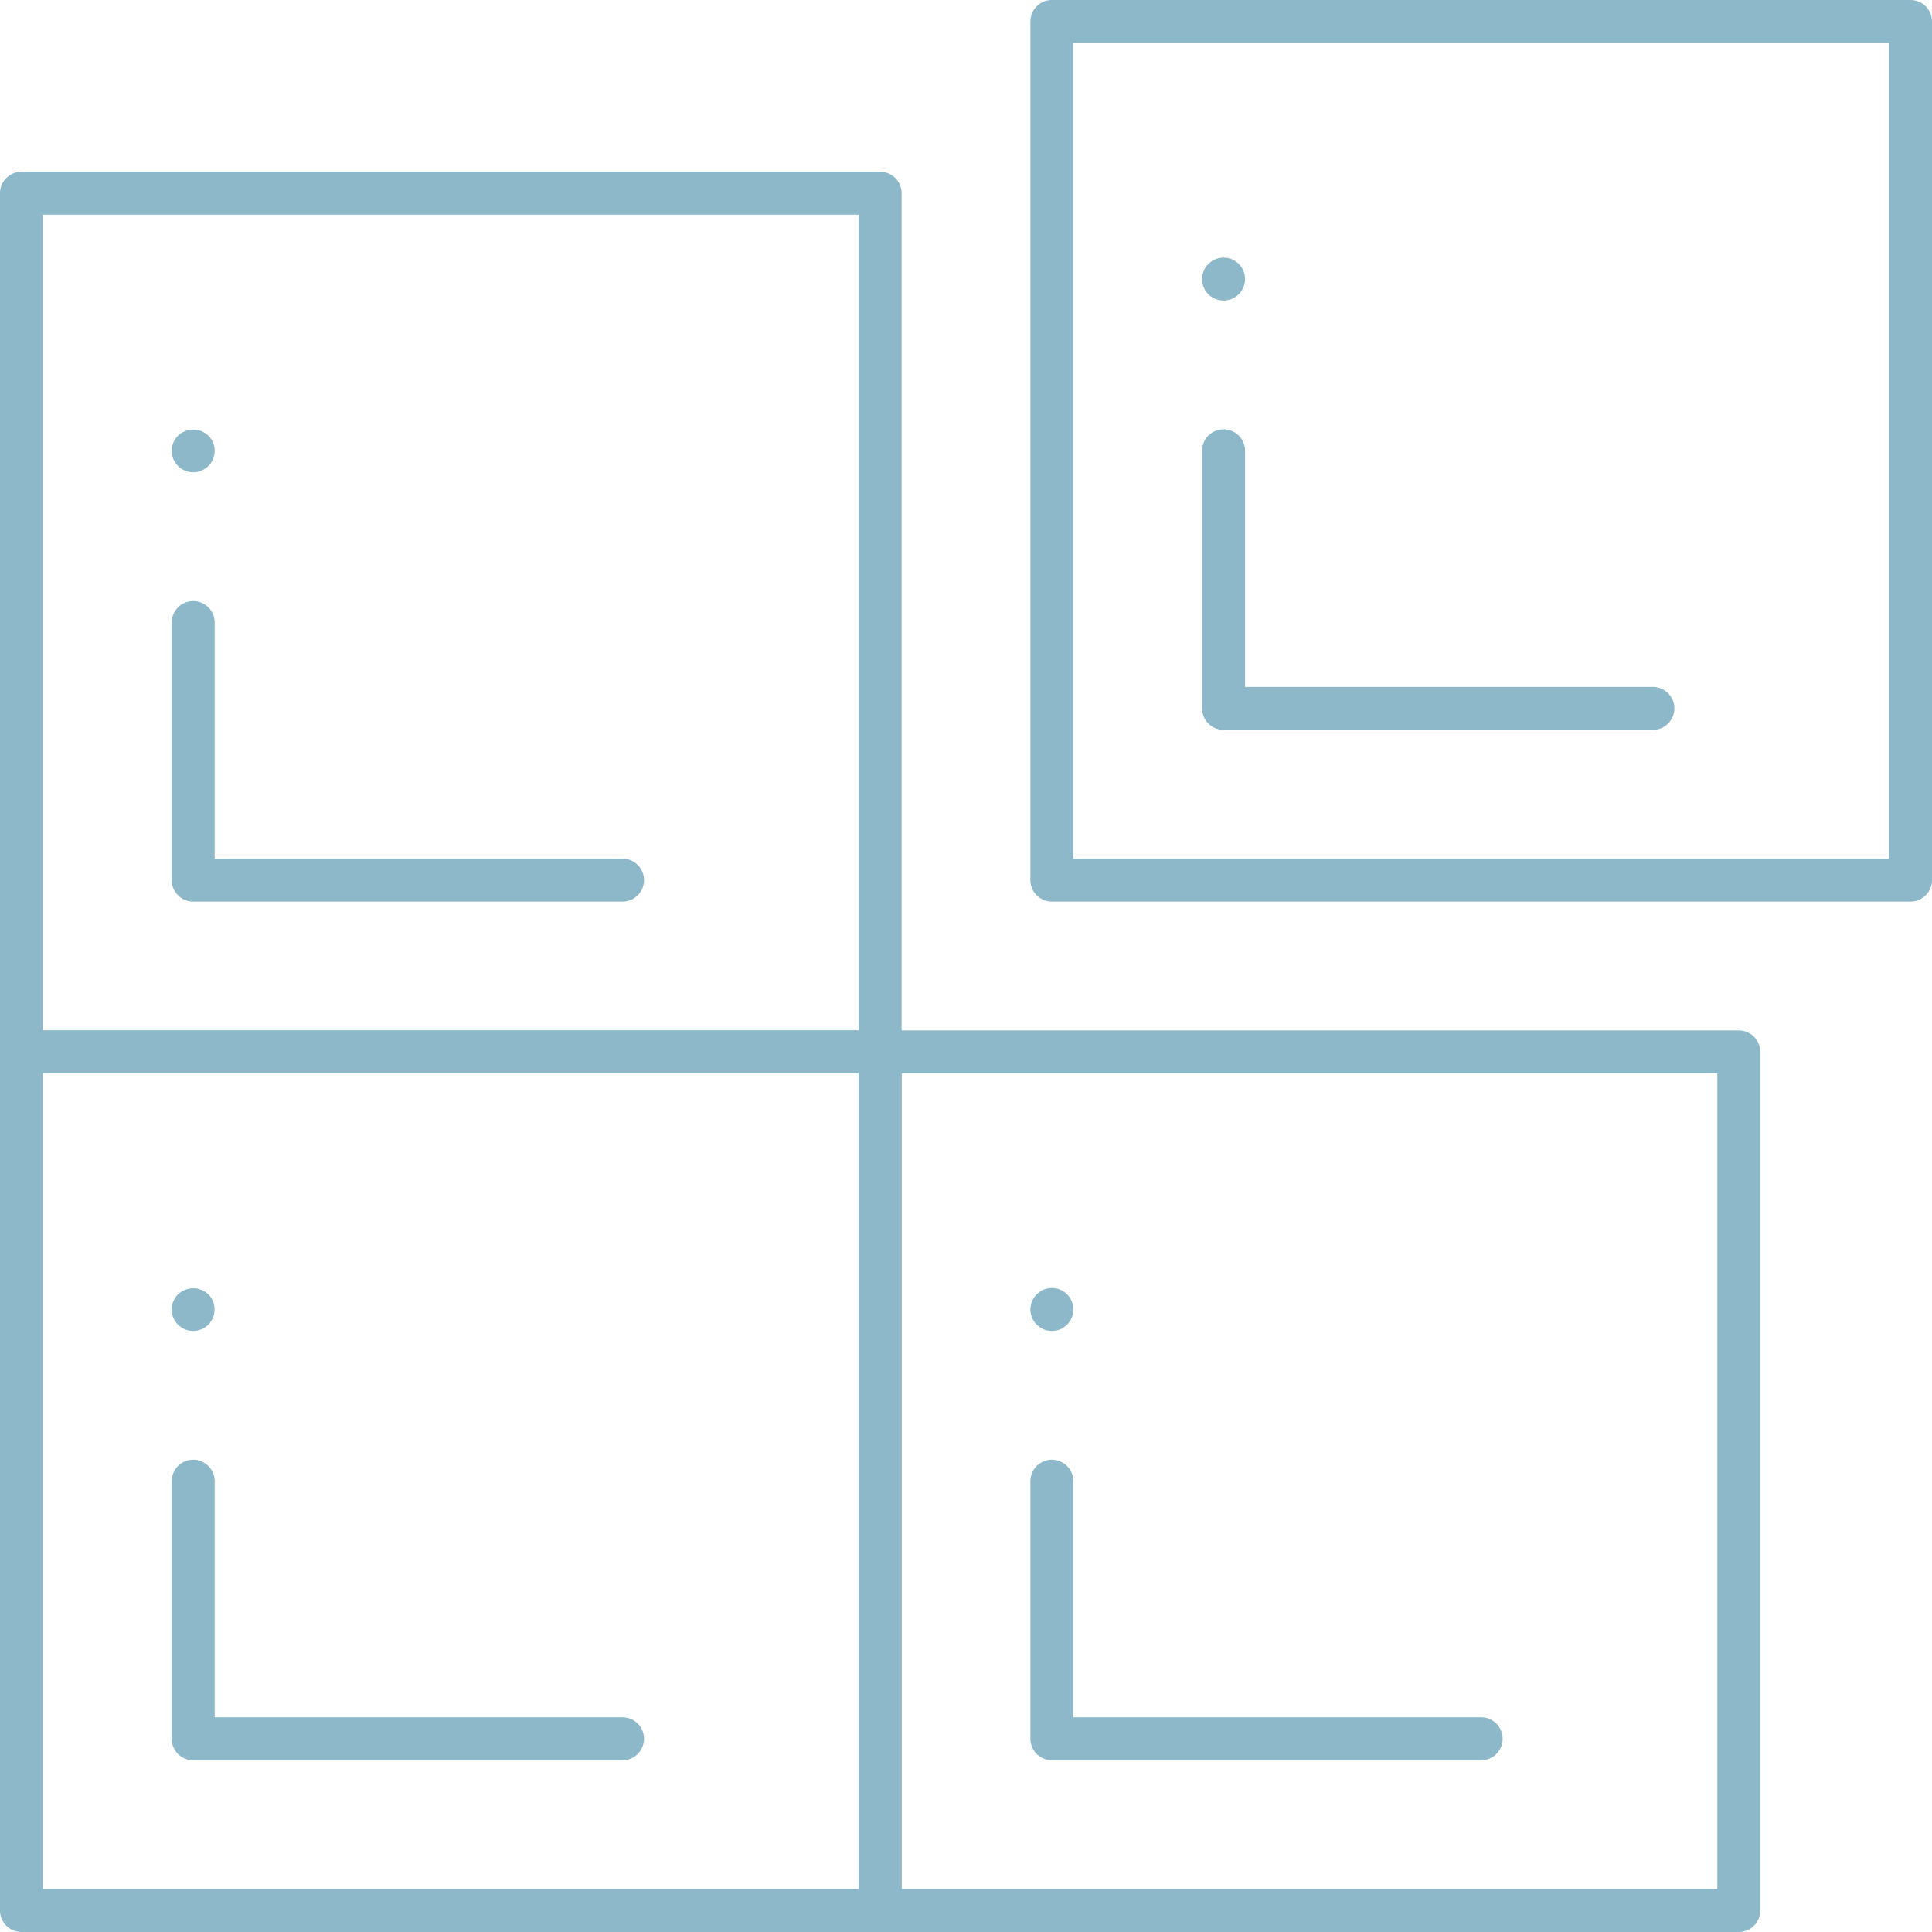
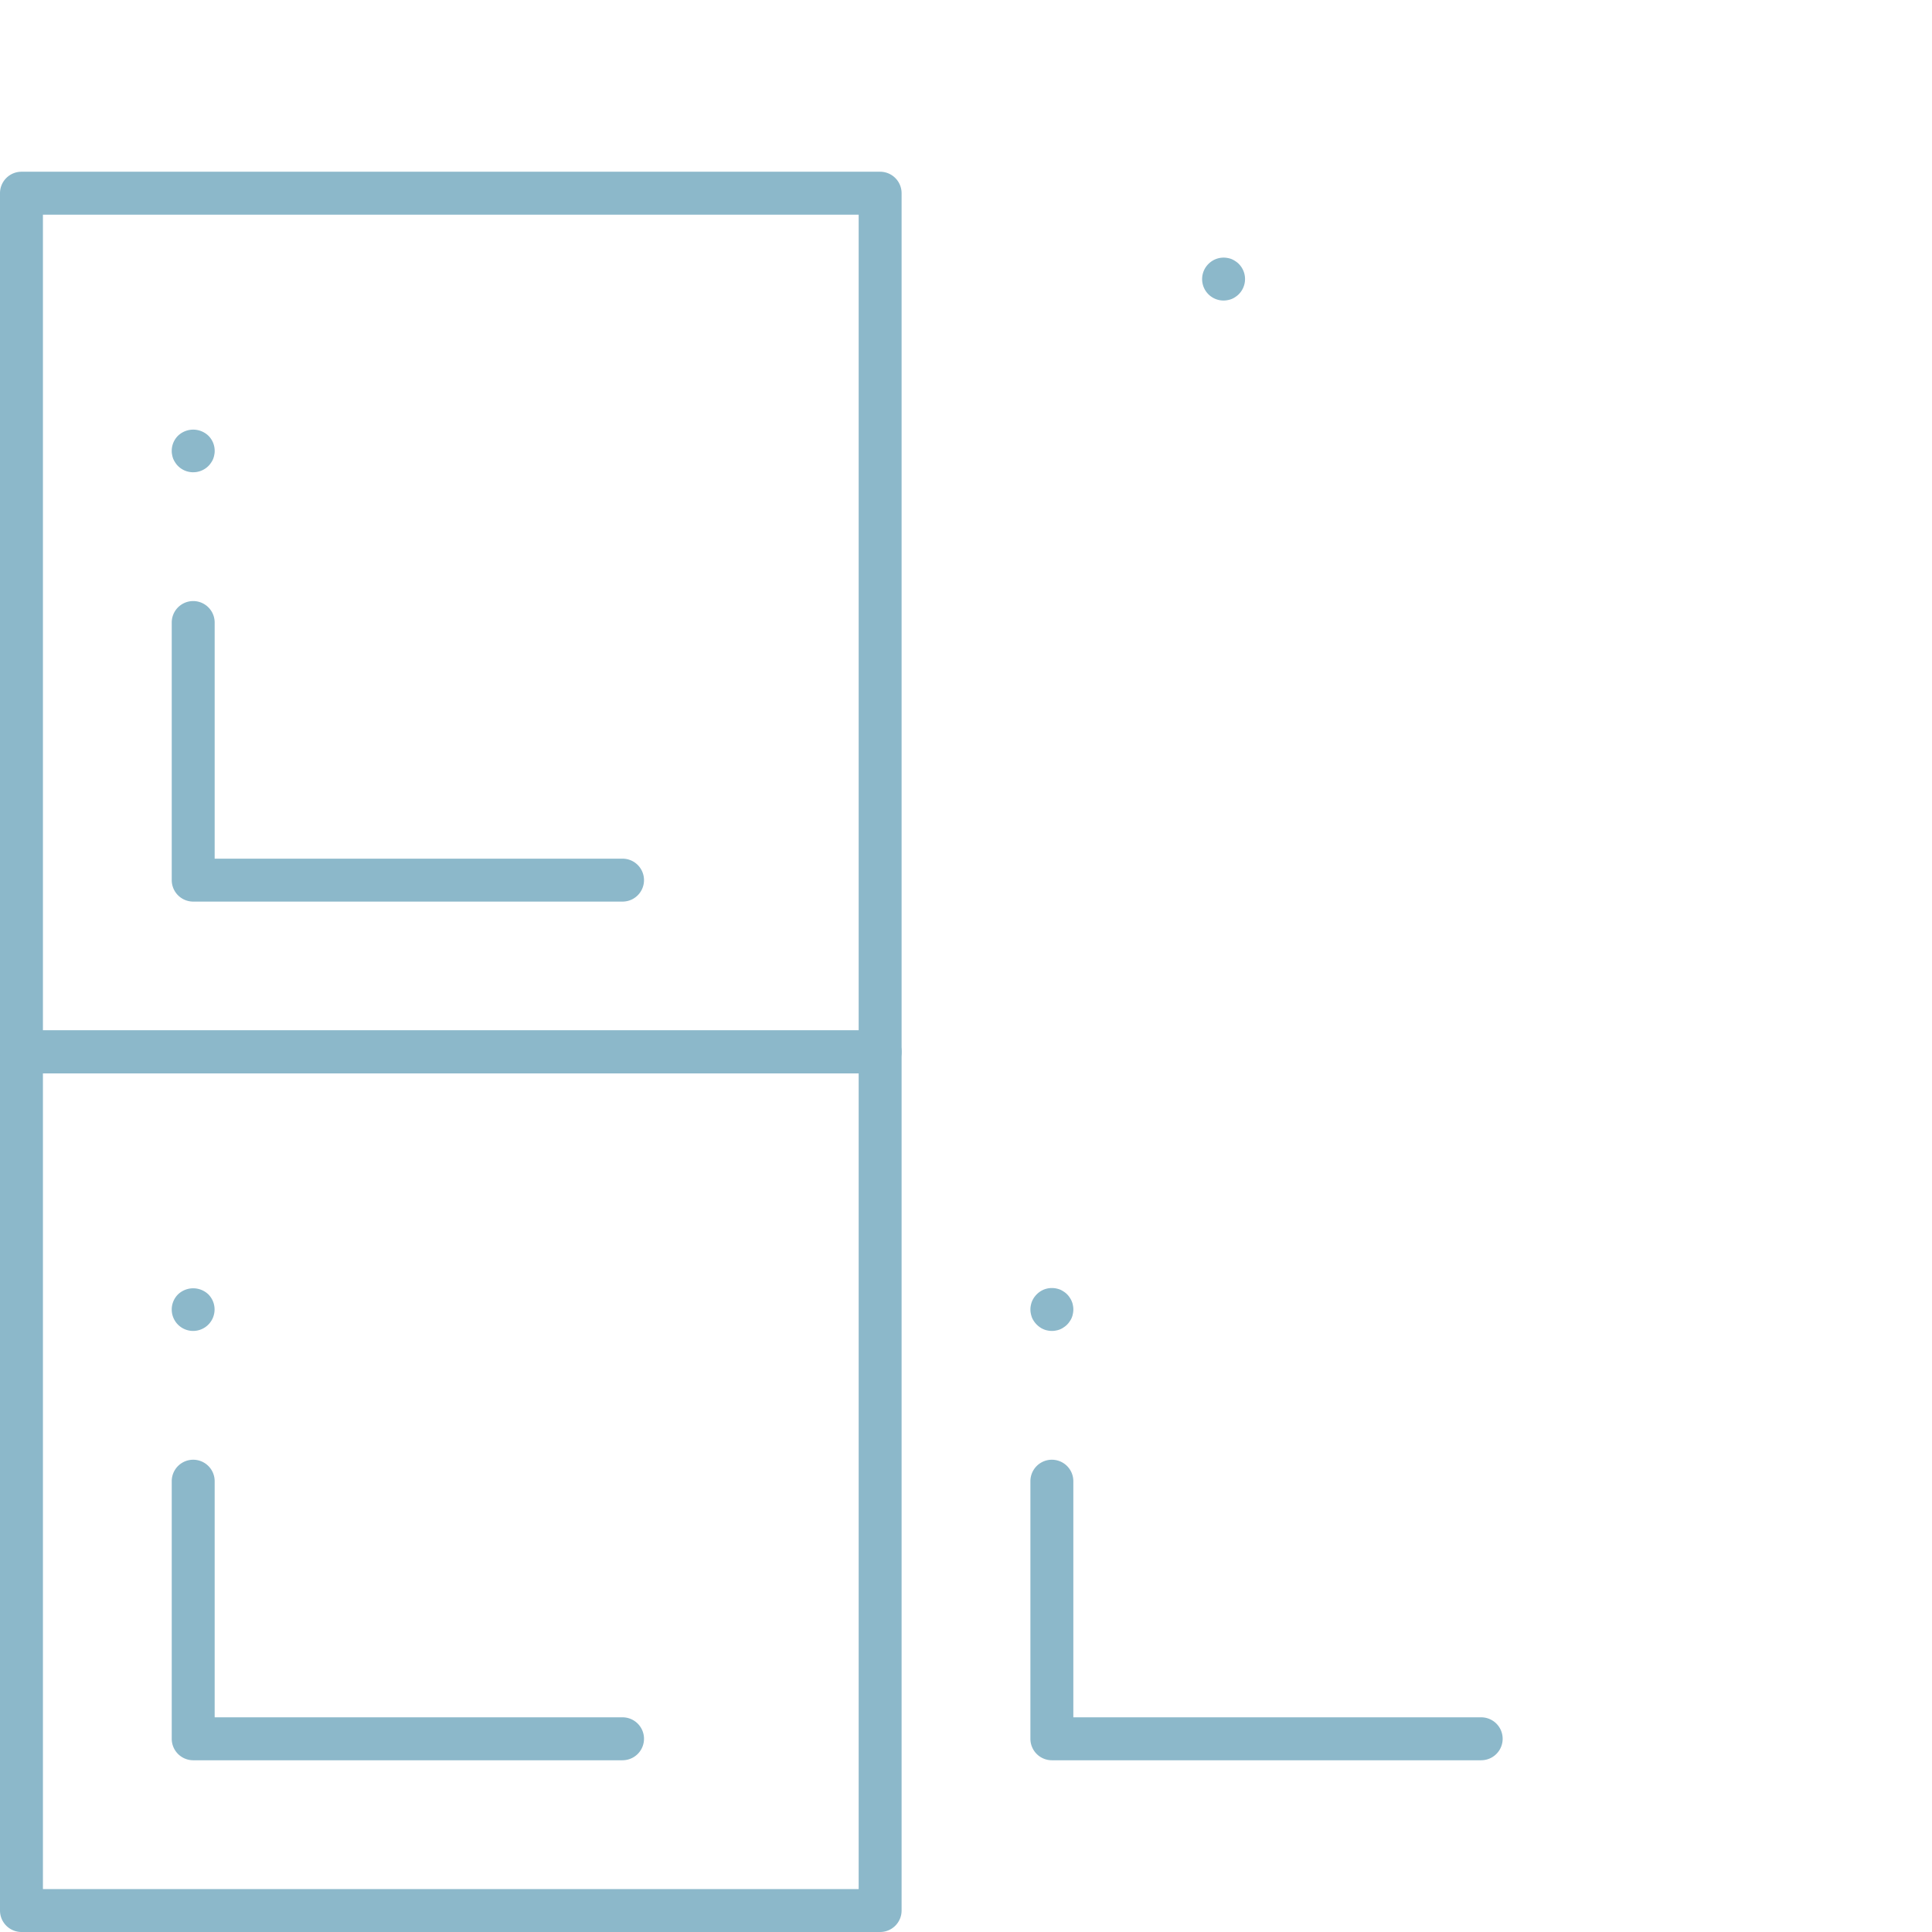
<svg xmlns="http://www.w3.org/2000/svg" height="110" viewBox="0 0 110 110" width="110">
  <clipPath id="a">
    <path d="m0 0h110v110h-110z" />
  </clipPath>
  <g clip-path="url(#a)" fill="#8cb8ca">
    <path d="m50.111 147.333h-48.889a1.223 1.223 0 0 1 -1.222-1.222v-48.889a1.223 1.223 0 0 1 1.222-1.222h48.889a1.223 1.223 0 0 1 1.222 1.222v48.889a1.223 1.223 0 0 1 -1.222 1.222m-47.667-2.444h46.445v-46.445h-46.445z" transform="translate(0 -37.333)" />
    <path d="m41.667 153.111h-24.445a1.223 1.223 0 0 1 -1.222-1.222v-14.667a1.222 1.222 0 1 1 2.444 0v13.444h23.223a1.222 1.222 0 1 1 0 2.444" transform="translate(-6.222 -52.889)" />
    <path d="m17.222 122.455a1.219 1.219 0 0 1 -.862-2.084 1.252 1.252 0 0 1 1.723 0 1.222 1.222 0 0 1 -.862 2.084" transform="translate(-6.222 -46.677)" />
-     <path d="m130.111 147.333h-48.889a1.223 1.223 0 0 1 -1.222-1.222v-48.889a1.223 1.223 0 0 1 1.222-1.222h48.889a1.223 1.223 0 0 1 1.222 1.222v48.889a1.223 1.223 0 0 1 -1.222 1.222m-47.667-2.444h46.444v-46.445h-46.444z" transform="translate(-31.111 -37.333)" />
    <path d="m121.667 153.111h-24.445a1.223 1.223 0 0 1 -1.222-1.222v-14.667a1.222 1.222 0 1 1 2.444 0v13.444h23.222a1.222 1.222 0 1 1 0 2.444" transform="translate(-37.333 -52.889)" />
    <path d="m97.222 122.445a1.053 1.053 0 0 1 -.238-.024.964.964 0 0 1 -.226-.067 1.041 1.041 0 0 1 -.214-.116 1.318 1.318 0 0 1 -.336-.336 1.387 1.387 0 0 1 -.116-.208 1.662 1.662 0 0 1 -.067-.232 1.174 1.174 0 0 1 0-.477 1.381 1.381 0 0 1 .067-.226 1.449 1.449 0 0 1 .116-.214 1.318 1.318 0 0 1 .336-.336 1.448 1.448 0 0 1 .214-.116 1.383 1.383 0 0 1 .226-.067 1.251 1.251 0 0 1 .477 0 1.453 1.453 0 0 1 .232.067 1.385 1.385 0 0 1 .208.116 1.094 1.094 0 0 1 .189.153 1.072 1.072 0 0 1 .147.183 1.041 1.041 0 0 1 .116.214.964.964 0 0 1 .067.226 1.174 1.174 0 0 1 0 .477 1.109 1.109 0 0 1 -.067.232 1 1 0 0 1 -.116.208 1.071 1.071 0 0 1 -.147.183 1.093 1.093 0 0 1 -.189.153 1 1 0 0 1 -.208.116 1.012 1.012 0 0 1 -.232.067 1.053 1.053 0 0 1 -.238.024" transform="translate(-37.333 -46.668)" />
-     <path d="m146.111 51.333h-48.889a1.223 1.223 0 0 1 -1.222-1.222v-48.889a1.223 1.223 0 0 1 1.222-1.222h48.889a1.223 1.223 0 0 1 1.222 1.222v48.889a1.223 1.223 0 0 1 -1.222 1.222m-47.667-2.444h46.444v-46.445h-46.444z" transform="translate(-37.333)" />
-     <path d="m137.667 57.111h-24.445a1.223 1.223 0 0 1 -1.222-1.222v-14.667a1.222 1.222 0 0 1 2.444 0v13.445h23.222a1.222 1.222 0 1 1 0 2.444" transform="translate(-43.556 -15.556)" />
    <path d="m113.222 26.445a1.219 1.219 0 0 1 -.862-2.084 1.219 1.219 0 0 1 1.1-.336 1.109 1.109 0 0 1 .232.067 1.386 1.386 0 0 1 .208.116 1.093 1.093 0 0 1 .189.153 1.225 1.225 0 0 1 0 1.723 1.093 1.093 0 0 1 -.189.153 1 1 0 0 1 -.208.116 1.109 1.109 0 0 1 -.232.067 1.052 1.052 0 0 1 -.238.024" transform="translate(-43.556 -9.334)" />
    <path d="m50.111 67.333h-48.889a1.223 1.223 0 0 1 -1.222-1.222v-48.889a1.223 1.223 0 0 1 1.222-1.222h48.889a1.223 1.223 0 0 1 1.222 1.222v48.889a1.223 1.223 0 0 1 -1.222 1.222m-47.667-2.444h46.445v-46.445h-46.445z" transform="translate(0 -6.222)" />
    <path d="m41.667 73.111h-24.445a1.223 1.223 0 0 1 -1.222-1.222v-14.667a1.222 1.222 0 1 1 2.444 0v13.445h23.223a1.222 1.222 0 0 1 0 2.444" transform="translate(-6.222 -21.778)" />
    <path d="m17.222 42.455a1.221 1.221 0 0 1 -.862-.354 1.093 1.093 0 0 1 -.153-.189 1.386 1.386 0 0 1 -.116-.208 1.109 1.109 0 0 1 -.067-.232 1.052 1.052 0 0 1 -.024-.239 1.212 1.212 0 0 1 .361-.862 1.252 1.252 0 0 1 1.723 0 1.212 1.212 0 0 1 .361.862 1.053 1.053 0 0 1 -.024.238 1.109 1.109 0 0 1 -.067.232 1 1 0 0 1 -.116.208 1.093 1.093 0 0 1 -.153.189 1.221 1.221 0 0 1 -.862.354" transform="translate(-6.222 -15.566)" />
  </g>
</svg>